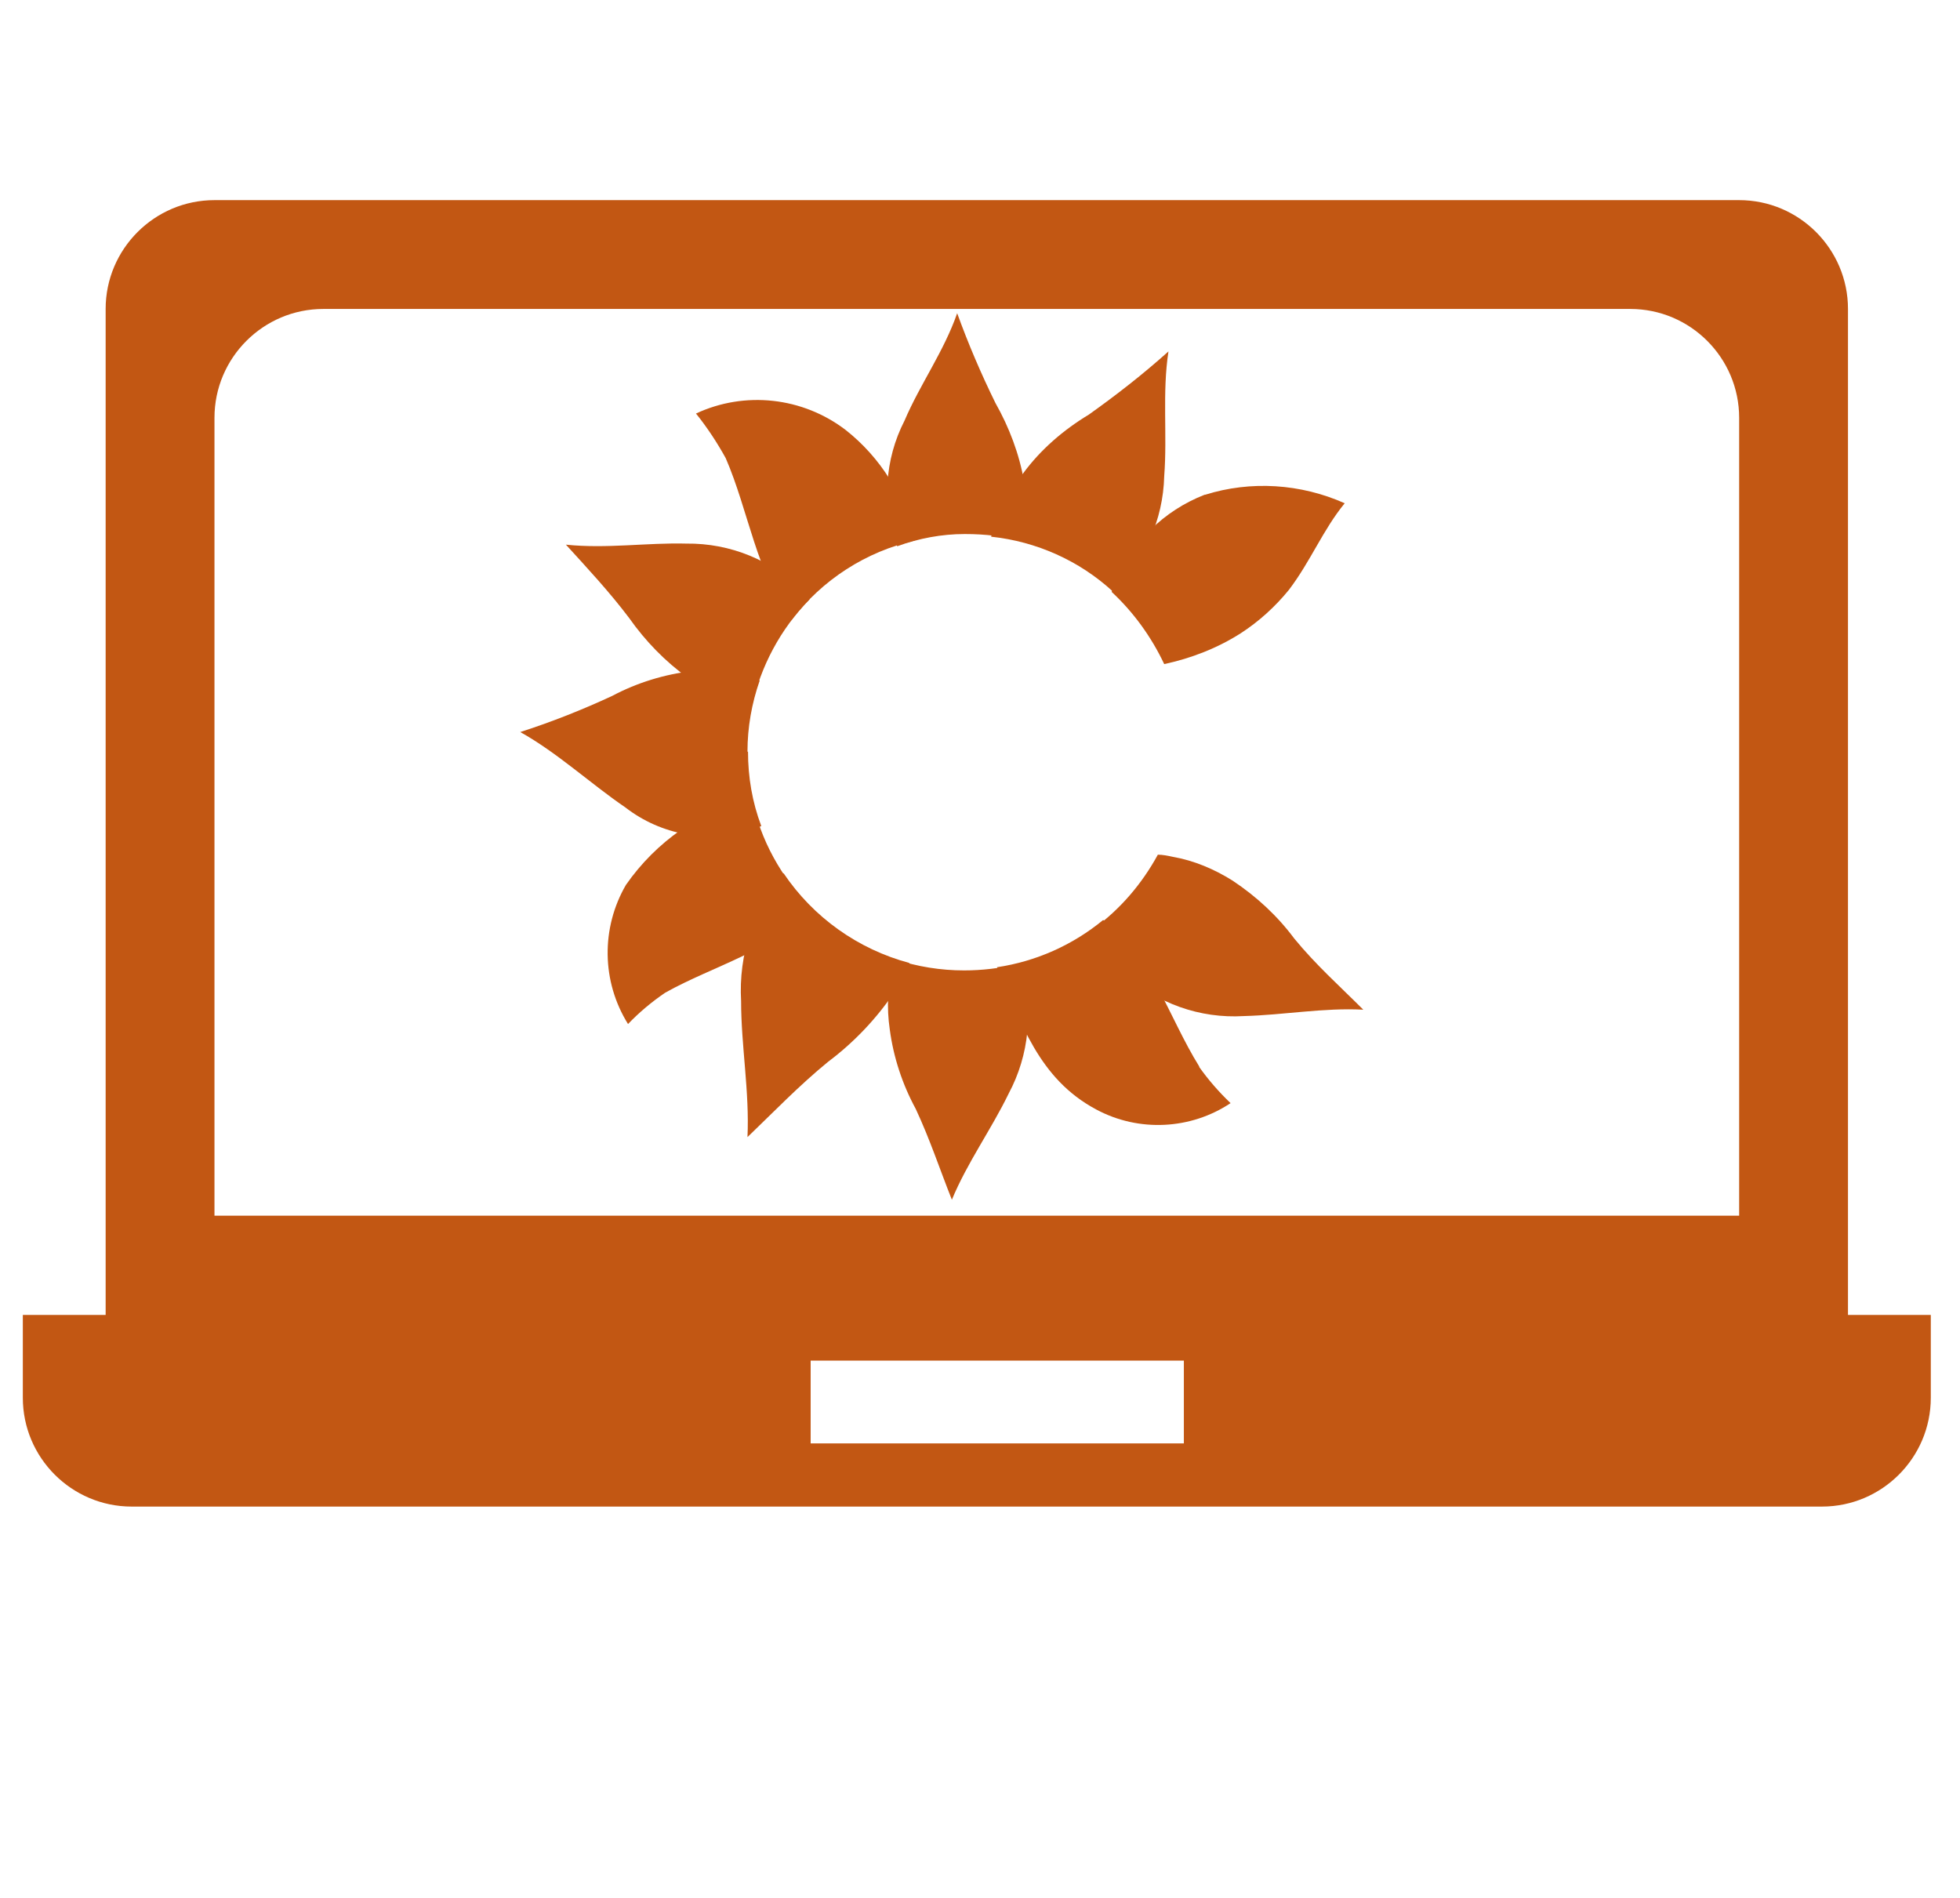
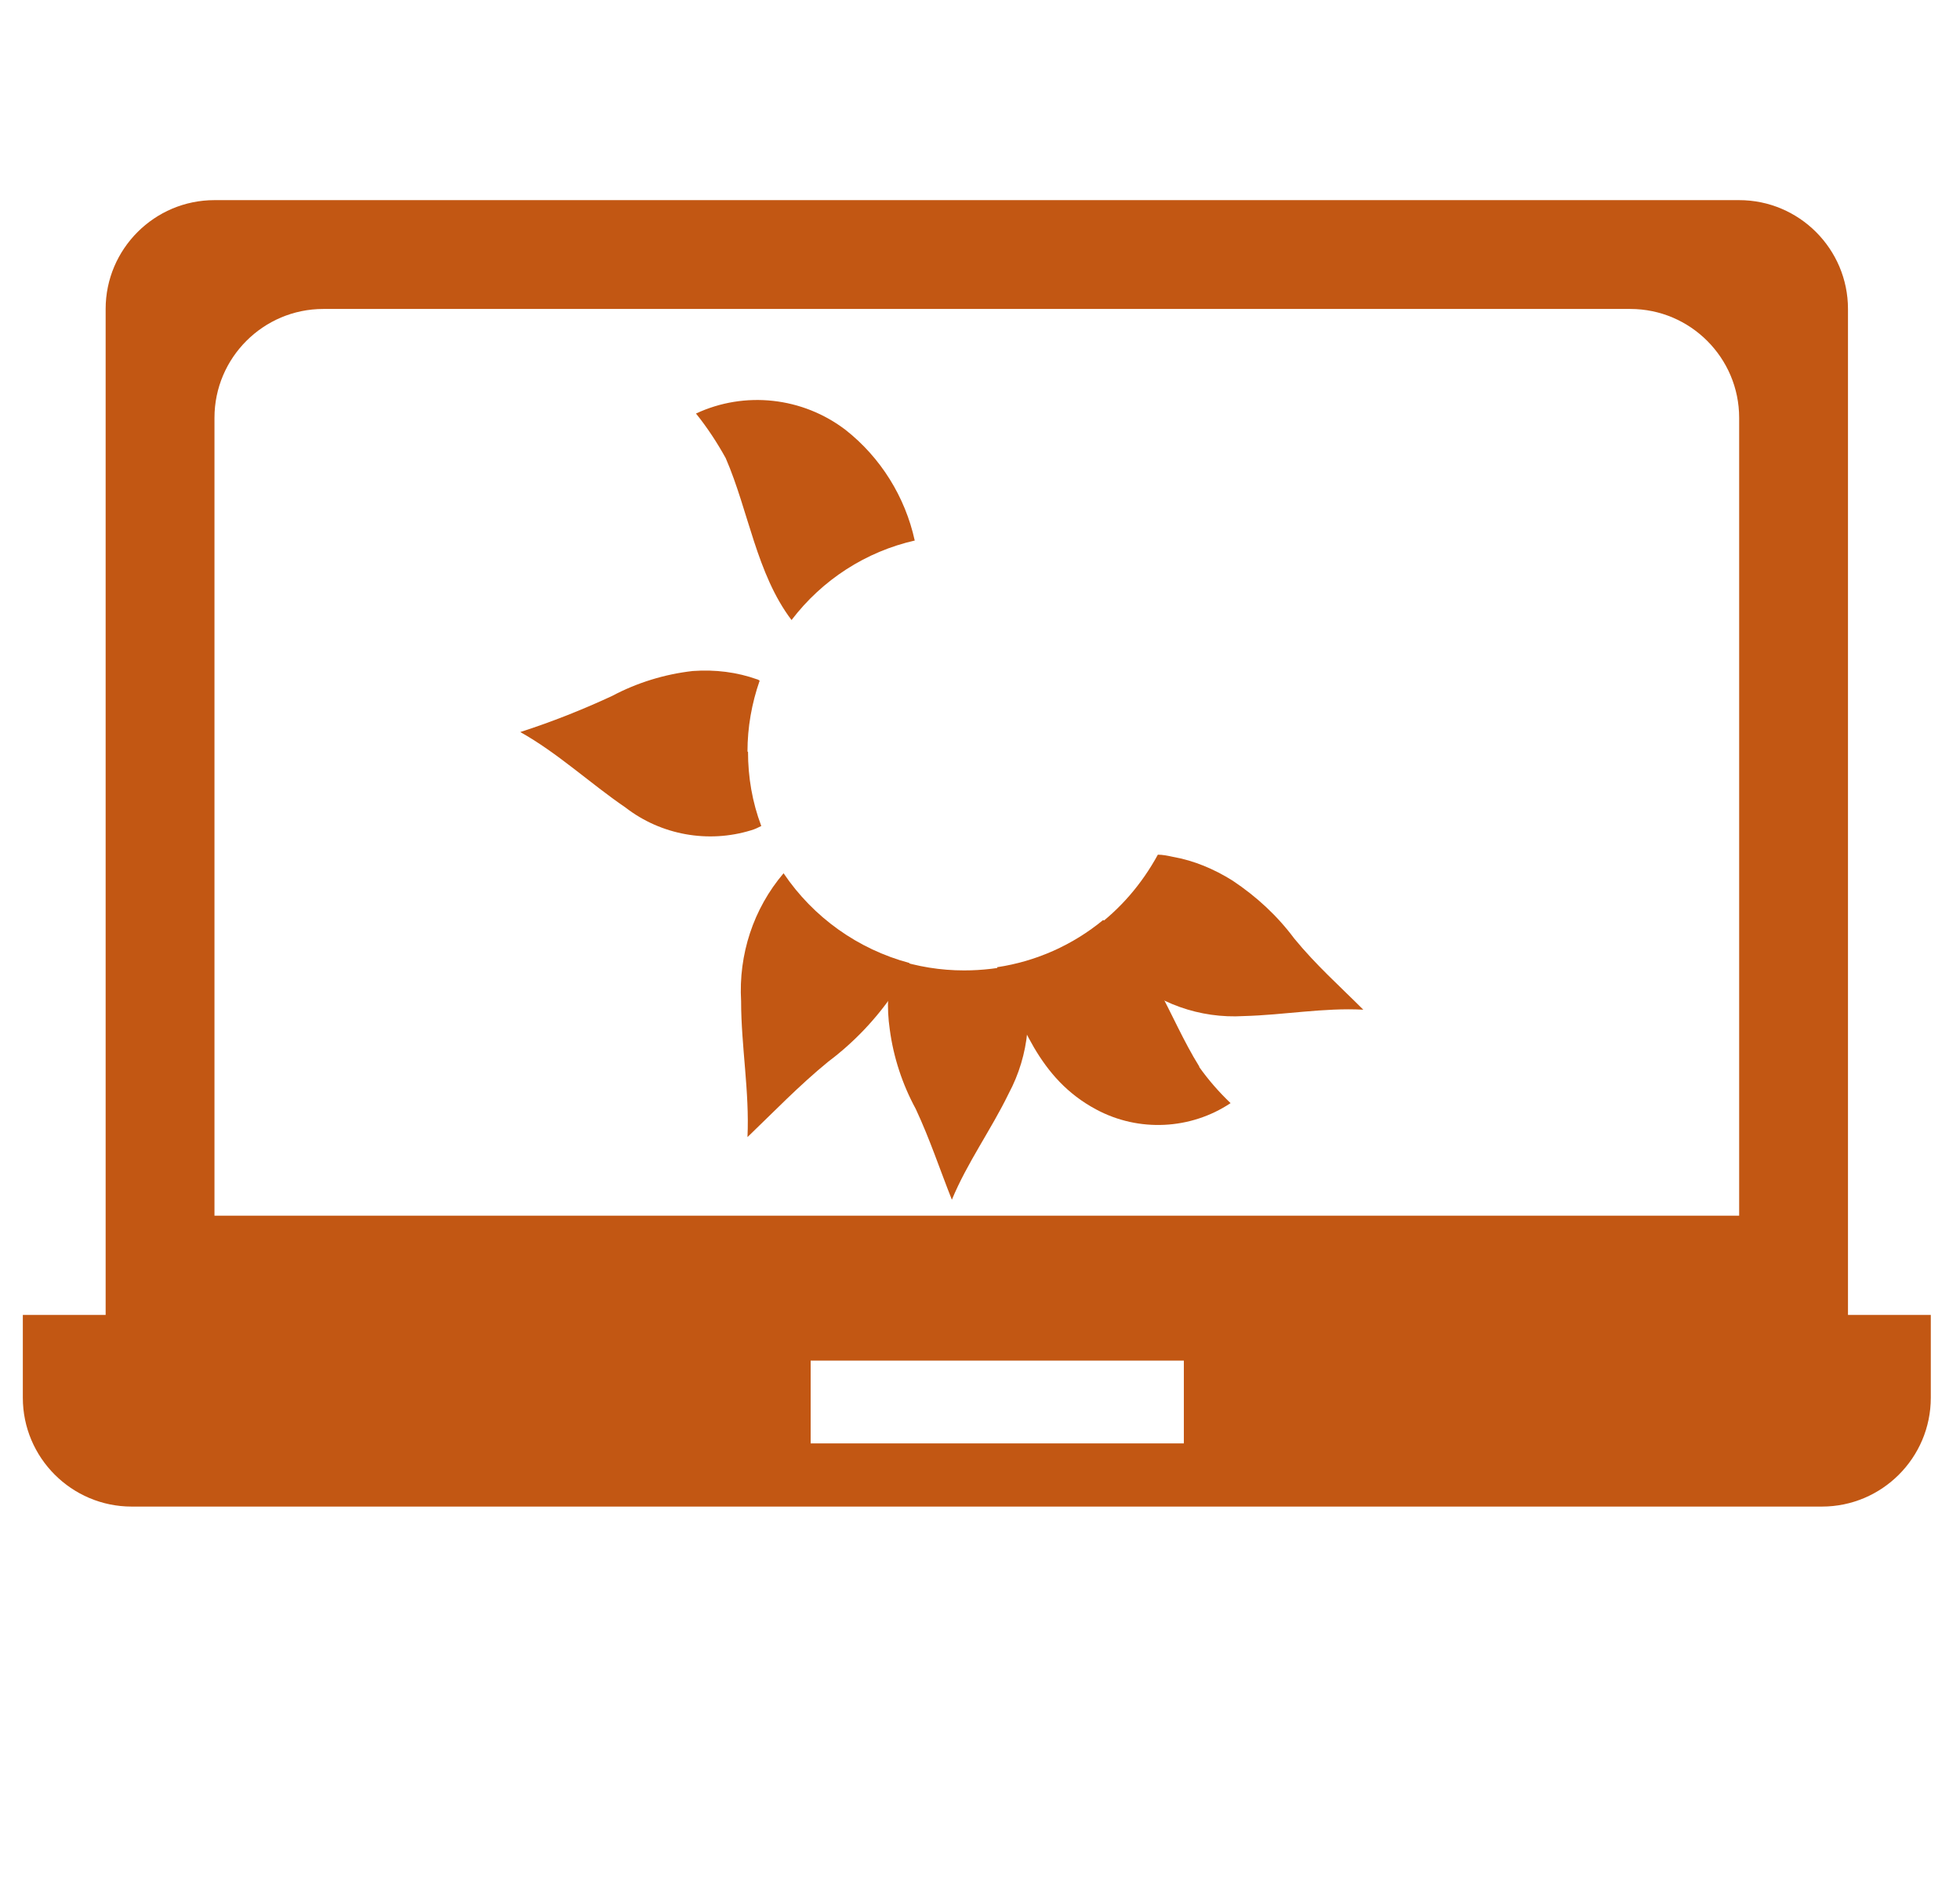
<svg xmlns="http://www.w3.org/2000/svg" id="member_portal" viewBox="0 0 36.92 35.76">
  <defs>
    <style>.cls-1{fill:#c25713;}</style>
  </defs>
  <g id="Group_664">
-     <path id="Path_1426" class="cls-1" d="m22.69,9.32c-.77.3-1.38.9-1.69,1.67-.02.06-.04.1-.06.16.41.38.75.85.99,1.36.51-.11,1-.3,1.44-.58.34-.22.65-.5.91-.82.41-.54.64-1.13,1.05-1.63-.83-.37-1.77-.43-2.63-.16" />
-     <path id="Path_1427" class="cls-1" d="m20.96,11.15c.6-.57.95-1.36.97-2.18.06-.78-.04-1.57.08-2.35-.48.43-.98.82-1.5,1.19-.48.29-.91.66-1.24,1.11-.26.34-.46.72-.58,1.13,0,.02-.02.04-.02.06.85.09,1.66.45,2.29,1.03" />
-     <path id="Path_1428" class="cls-1" d="m18.18,10.06c.37,0,.74.04,1.09.14.06-.38.07-.76.02-1.13-.09-.52-.28-1.02-.54-1.48-.27-.55-.51-1.11-.72-1.69-.25.72-.7,1.34-.99,2.02-.38.74-.43,1.59-.14,2.37.41-.15.84-.23,1.27-.23" />
    <path id="Path_1429" class="cls-1" d="m17.23,10.18c-.18-.82-.64-1.56-1.3-2.08-.81-.62-1.9-.74-2.82-.31.21.26.4.55.56.84.43.99.58,2.18,1.24,3.05.58-.76,1.4-1.29,2.33-1.5" />
-     <path id="Path_1430" class="cls-1" d="m14.16,13.31c.17-.76.54-1.46,1.09-2.02-.04-.04-.08-.1-.12-.14-.58-.6-1.38-.92-2.2-.91-.74-.02-1.5.1-2.27.02.41.45.82.89,1.19,1.38.31.44.68.82,1.11,1.13.34.23.72.41,1.11.51.04,0,.06.02.08.02" />
    <path id="Path_1431" class="cls-1" d="m14.08,14.16c0-.46.08-.91.23-1.34-.02,0-.02-.02-.04-.02-.39-.14-.8-.19-1.22-.16-.53.06-1.05.22-1.52.47-.56.26-1.14.49-1.73.68.7.39,1.32.97,1.98,1.42.67.52,1.56.68,2.37.43.07-.02.13-.05.19-.08-.17-.45-.25-.92-.25-1.4" />
-     <path id="Path_1432" class="cls-1" d="m14.16,15.02c-.96.25-1.8.83-2.37,1.65-.47.81-.46,1.82.04,2.62.21-.22.45-.42.7-.59.91-.51,2.06-.8,2.76-1.59-.57-.57-.97-1.29-1.13-2.08" />
    <path id="Path_1433" class="cls-1" d="m14.76,16.45c-.57.67-.85,1.53-.8,2.41,0,.84.16,1.71.12,2.56.49-.47.97-.97,1.52-1.42.48-.36.9-.8,1.24-1.3.11-.18.21-.36.29-.56-.97-.26-1.81-.86-2.37-1.69" />
    <path id="Path_1434" class="cls-1" d="m19.17,18.16c-.33.08-.67.12-1.01.12-.44,0-.88-.07-1.3-.21-.02.04-.02.08-.04.1-.1.4-.12.81-.06,1.22.07.53.24,1.04.49,1.5.27.58.45,1.13.68,1.71.29-.7.74-1.32,1.07-2,.39-.73.47-1.58.23-2.37-.02-.02-.04-.06-.06-.08" />
    <path id="Path_1435" class="cls-1" d="m22.59,20.09c-.58-.93-.91-2.12-1.81-2.76-.57.47-1.26.78-2,.89.45,1.03.78,2.1,1.87,2.68.8.43,1.78.38,2.53-.12-.22-.21-.42-.44-.59-.68" />
    <path id="Path_1436" class="cls-1" d="m24.38,17.68c-.32-.43-.71-.79-1.16-1.09-.35-.22-.73-.38-1.13-.45-.09-.02-.19-.04-.28-.04-.3.55-.71,1.03-1.22,1.4.15.31.35.6.59.84.61.56,1.42.85,2.25.8.76-.02,1.5-.16,2.25-.12-.45-.45-.89-.84-1.3-1.34" />
    <path id="Subtraction_48" class="cls-1" d="m34.32,28.38H2.48c-1.13,0-2.05-.92-2.05-2.05v-1.56h1.56V5.82c0-1.13.92-2.05,2.05-2.05h28.72c1.13,0,2.05.92,2.05,2.05v18.95h1.56v1.56c0,1.13-.92,2.05-2.05,2.05Zm-19.05-2.75v1.56h7.03v-1.56h-7.03ZM6.09,5.82c-1.13,0-2.05.92-2.05,2.05v15.03h28.72V7.87c0-1.13-.92-2.05-2.05-2.05H6.09Z" />
  </g>
</svg>